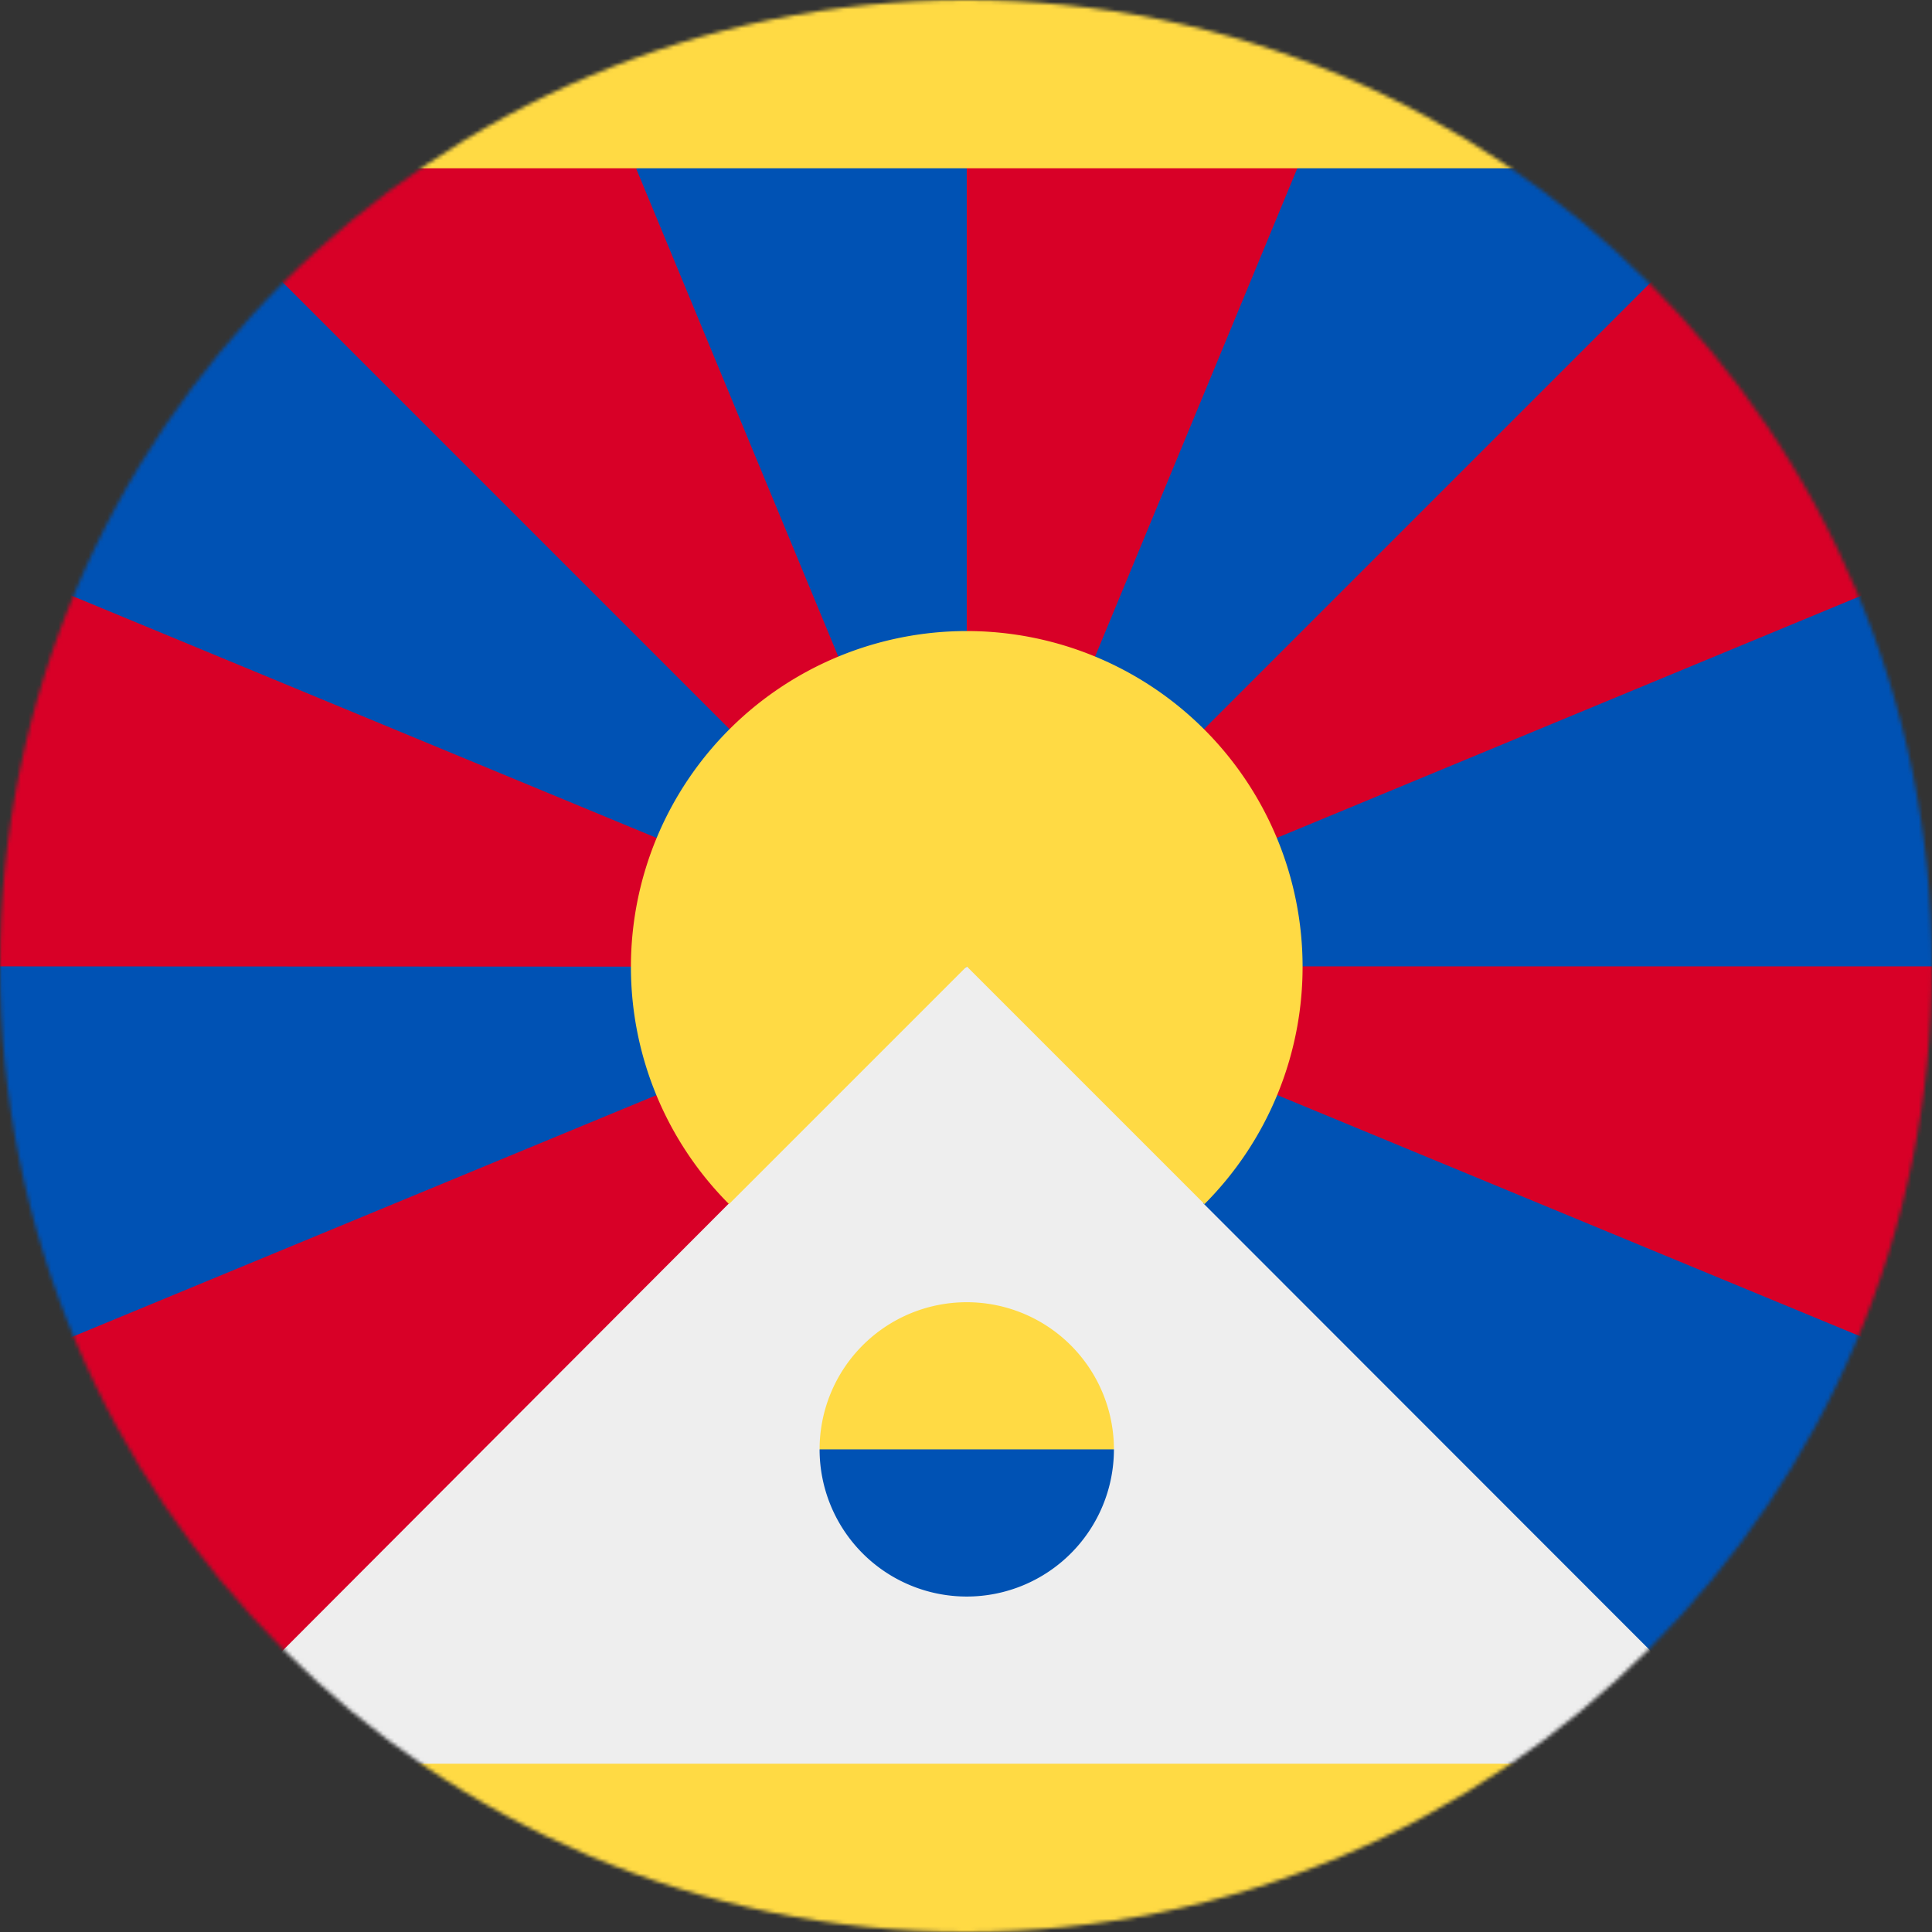
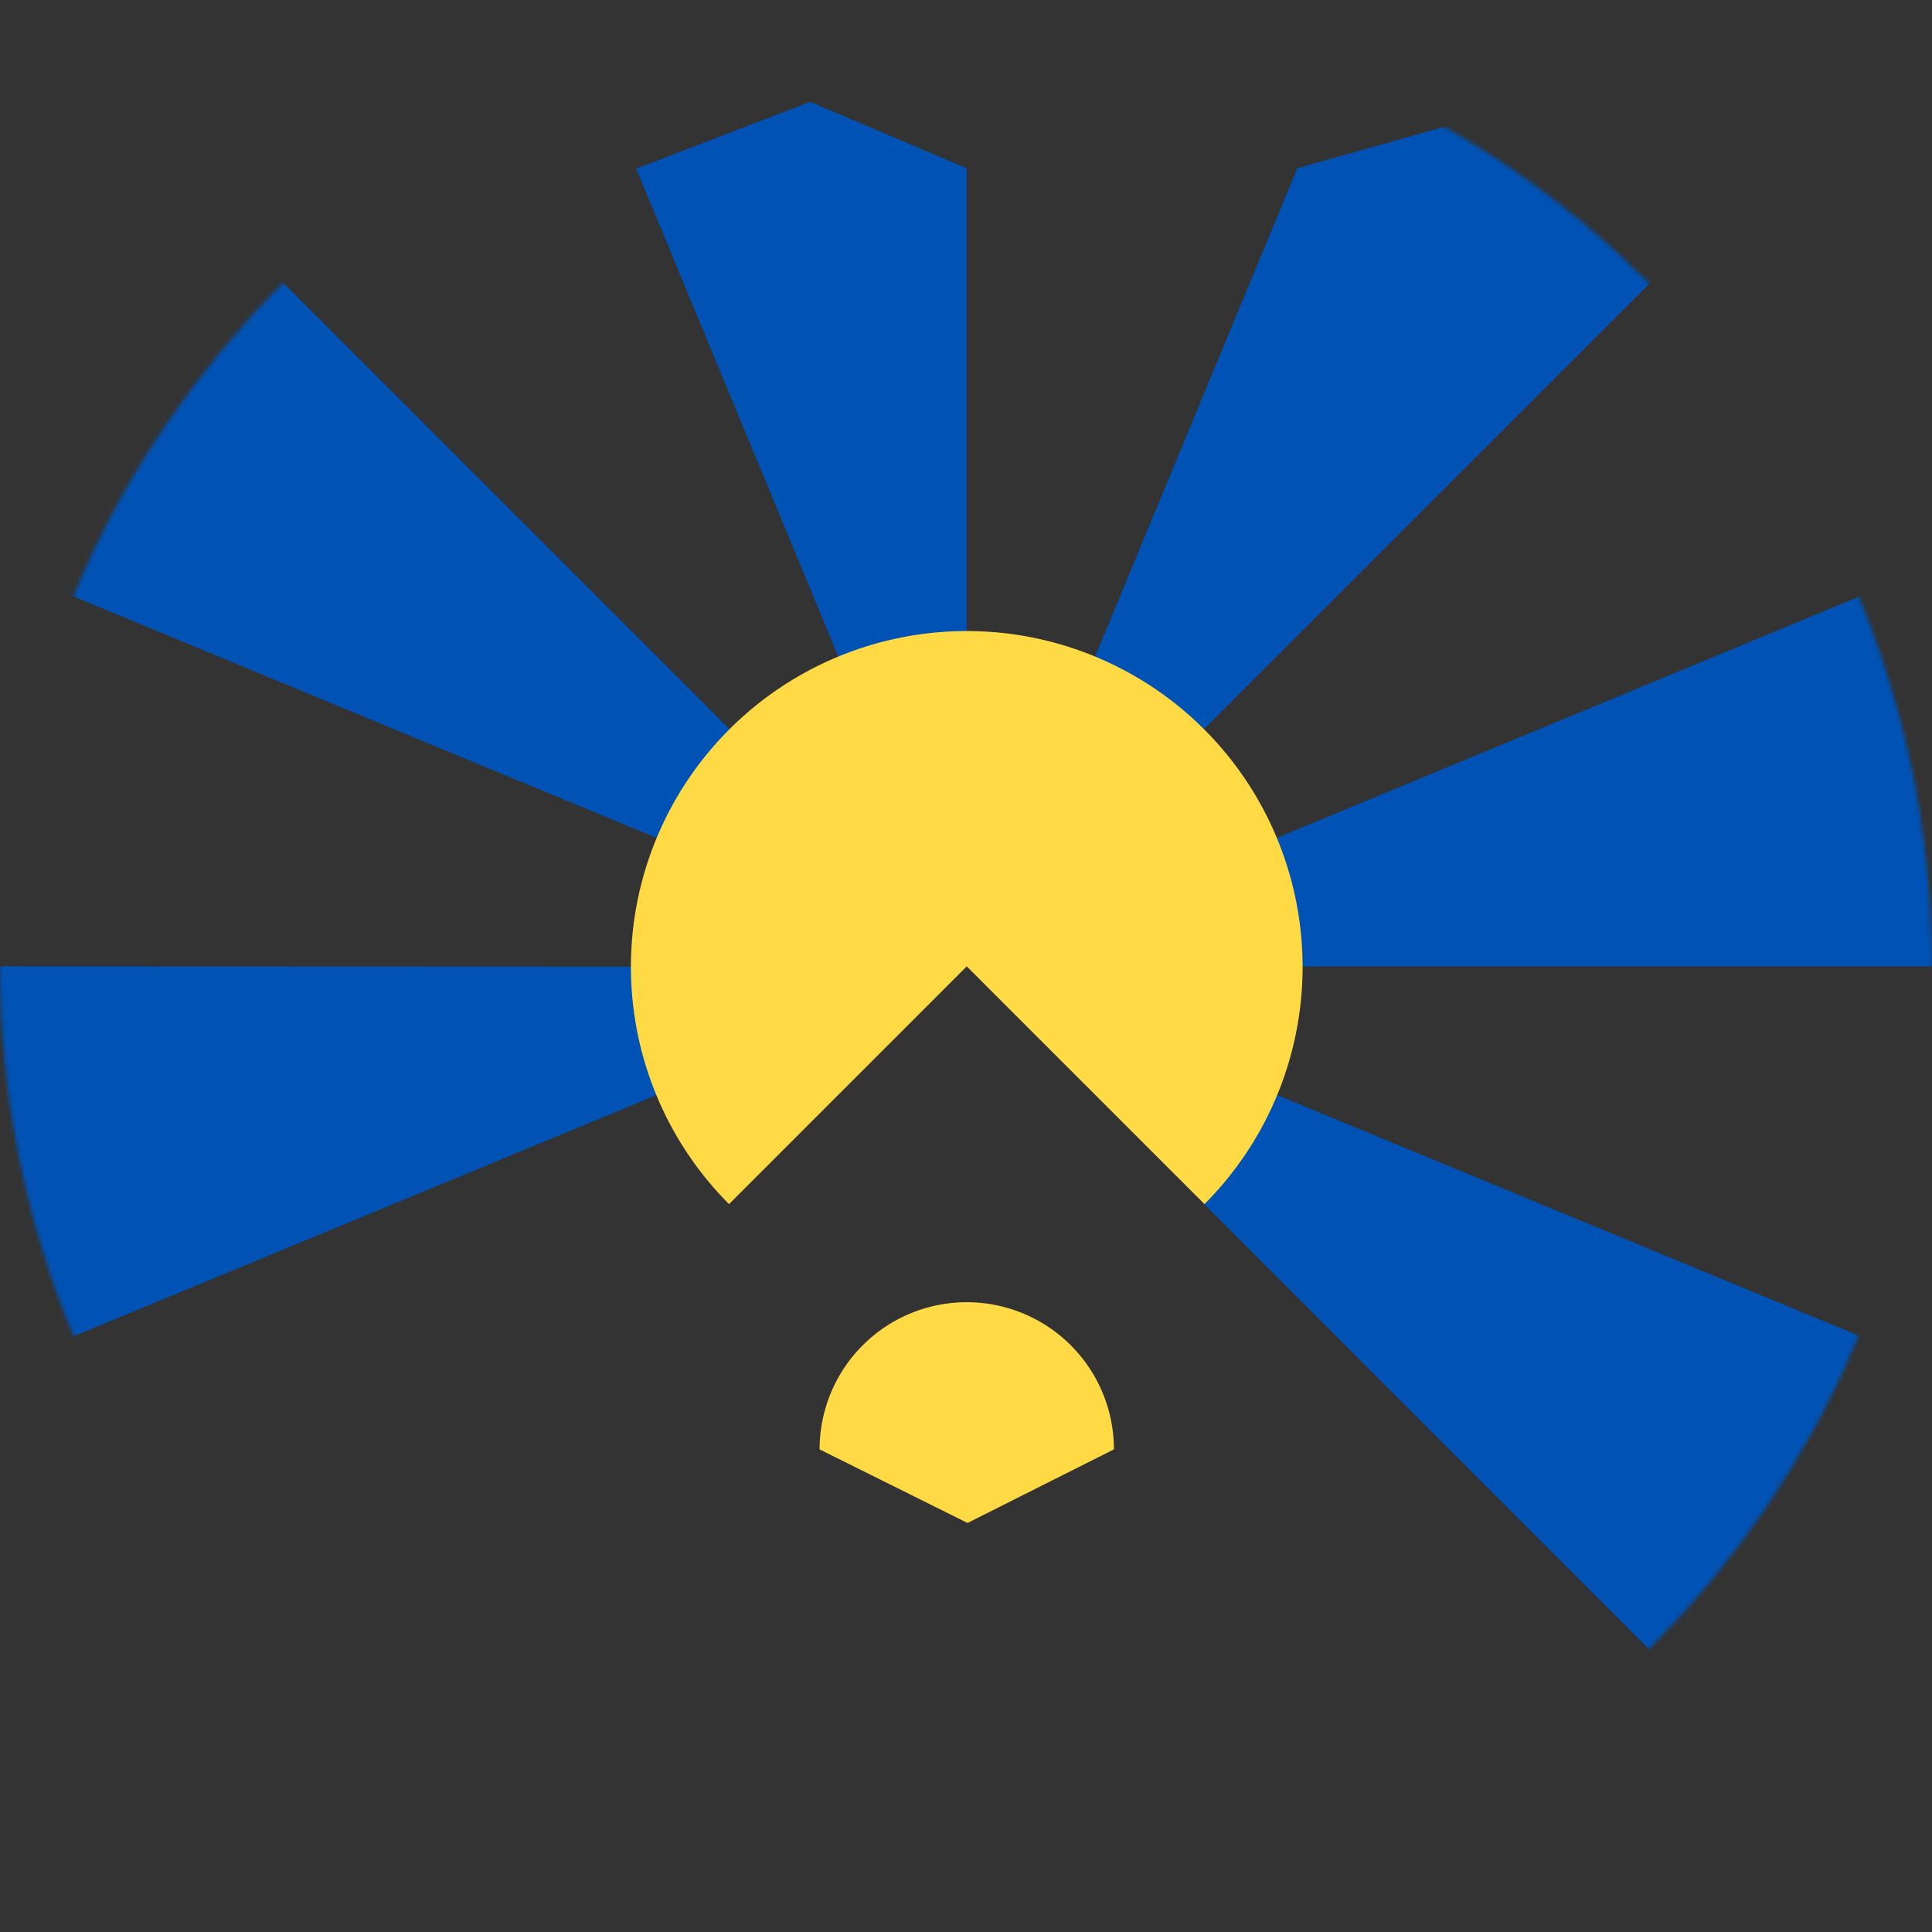
<svg xmlns="http://www.w3.org/2000/svg" width="800" height="800" viewBox="0 0 512 512">
  <rect x="0" y="0" width="512" height="512" fill="#333333" stroke="none" />
  <mask id="circleFlagsTibet0">
    <circle cx="256" cy="256" r="256" fill="#fff" />
  </mask>
  <g mask="url(#circleFlagsTibet0)">
-     <path fill="#eee" d="m12.4 481.9l491.1.6l-247-247.3z" />
-     <path fill="#d80027" d="M45 467.4L193.1 319l63-107.5l80.2 105.1L512 362.1V256l-27.8-50l27.8-56V44.7l-260-28l-252 28l38.5 58.8L0 150v106.1l37 50.7l-37 55.4v105.2l23.6 15.8z" />
    <path fill="#0052b4" d="m512 362l-206.4-85.4L319 319l148.3 148.4l23 18.1l21.6-18.1zm0-105.9v-106l-255.8 106zM467.7 44.6l-60.9-17.8l-63 17.8l-87.6 211.5zm-211.5 0L214.7 27l-46.1 17.7l87.6 211.5zm-211.5 0L23.9 28.8L0 44.6V150l256.2 106.1zM0 256.1v106.1l256.2-106z" />
    <path fill="#ffda44" d="m256.2 256.1l63 63a89 89 0 1 0-126 0zm39 128l-38.8 19.5l-39.2-19.5a39 39 0 1 1 78 0" />
-     <path fill="#0052b4" d="M295.2 384.1a39 39 0 0 1-78 0" />
-     <path fill="#ffda44" d="M0 0v44.6h512V0zm0 467.4V512h512v-44.6z" />
  </g>
</svg>